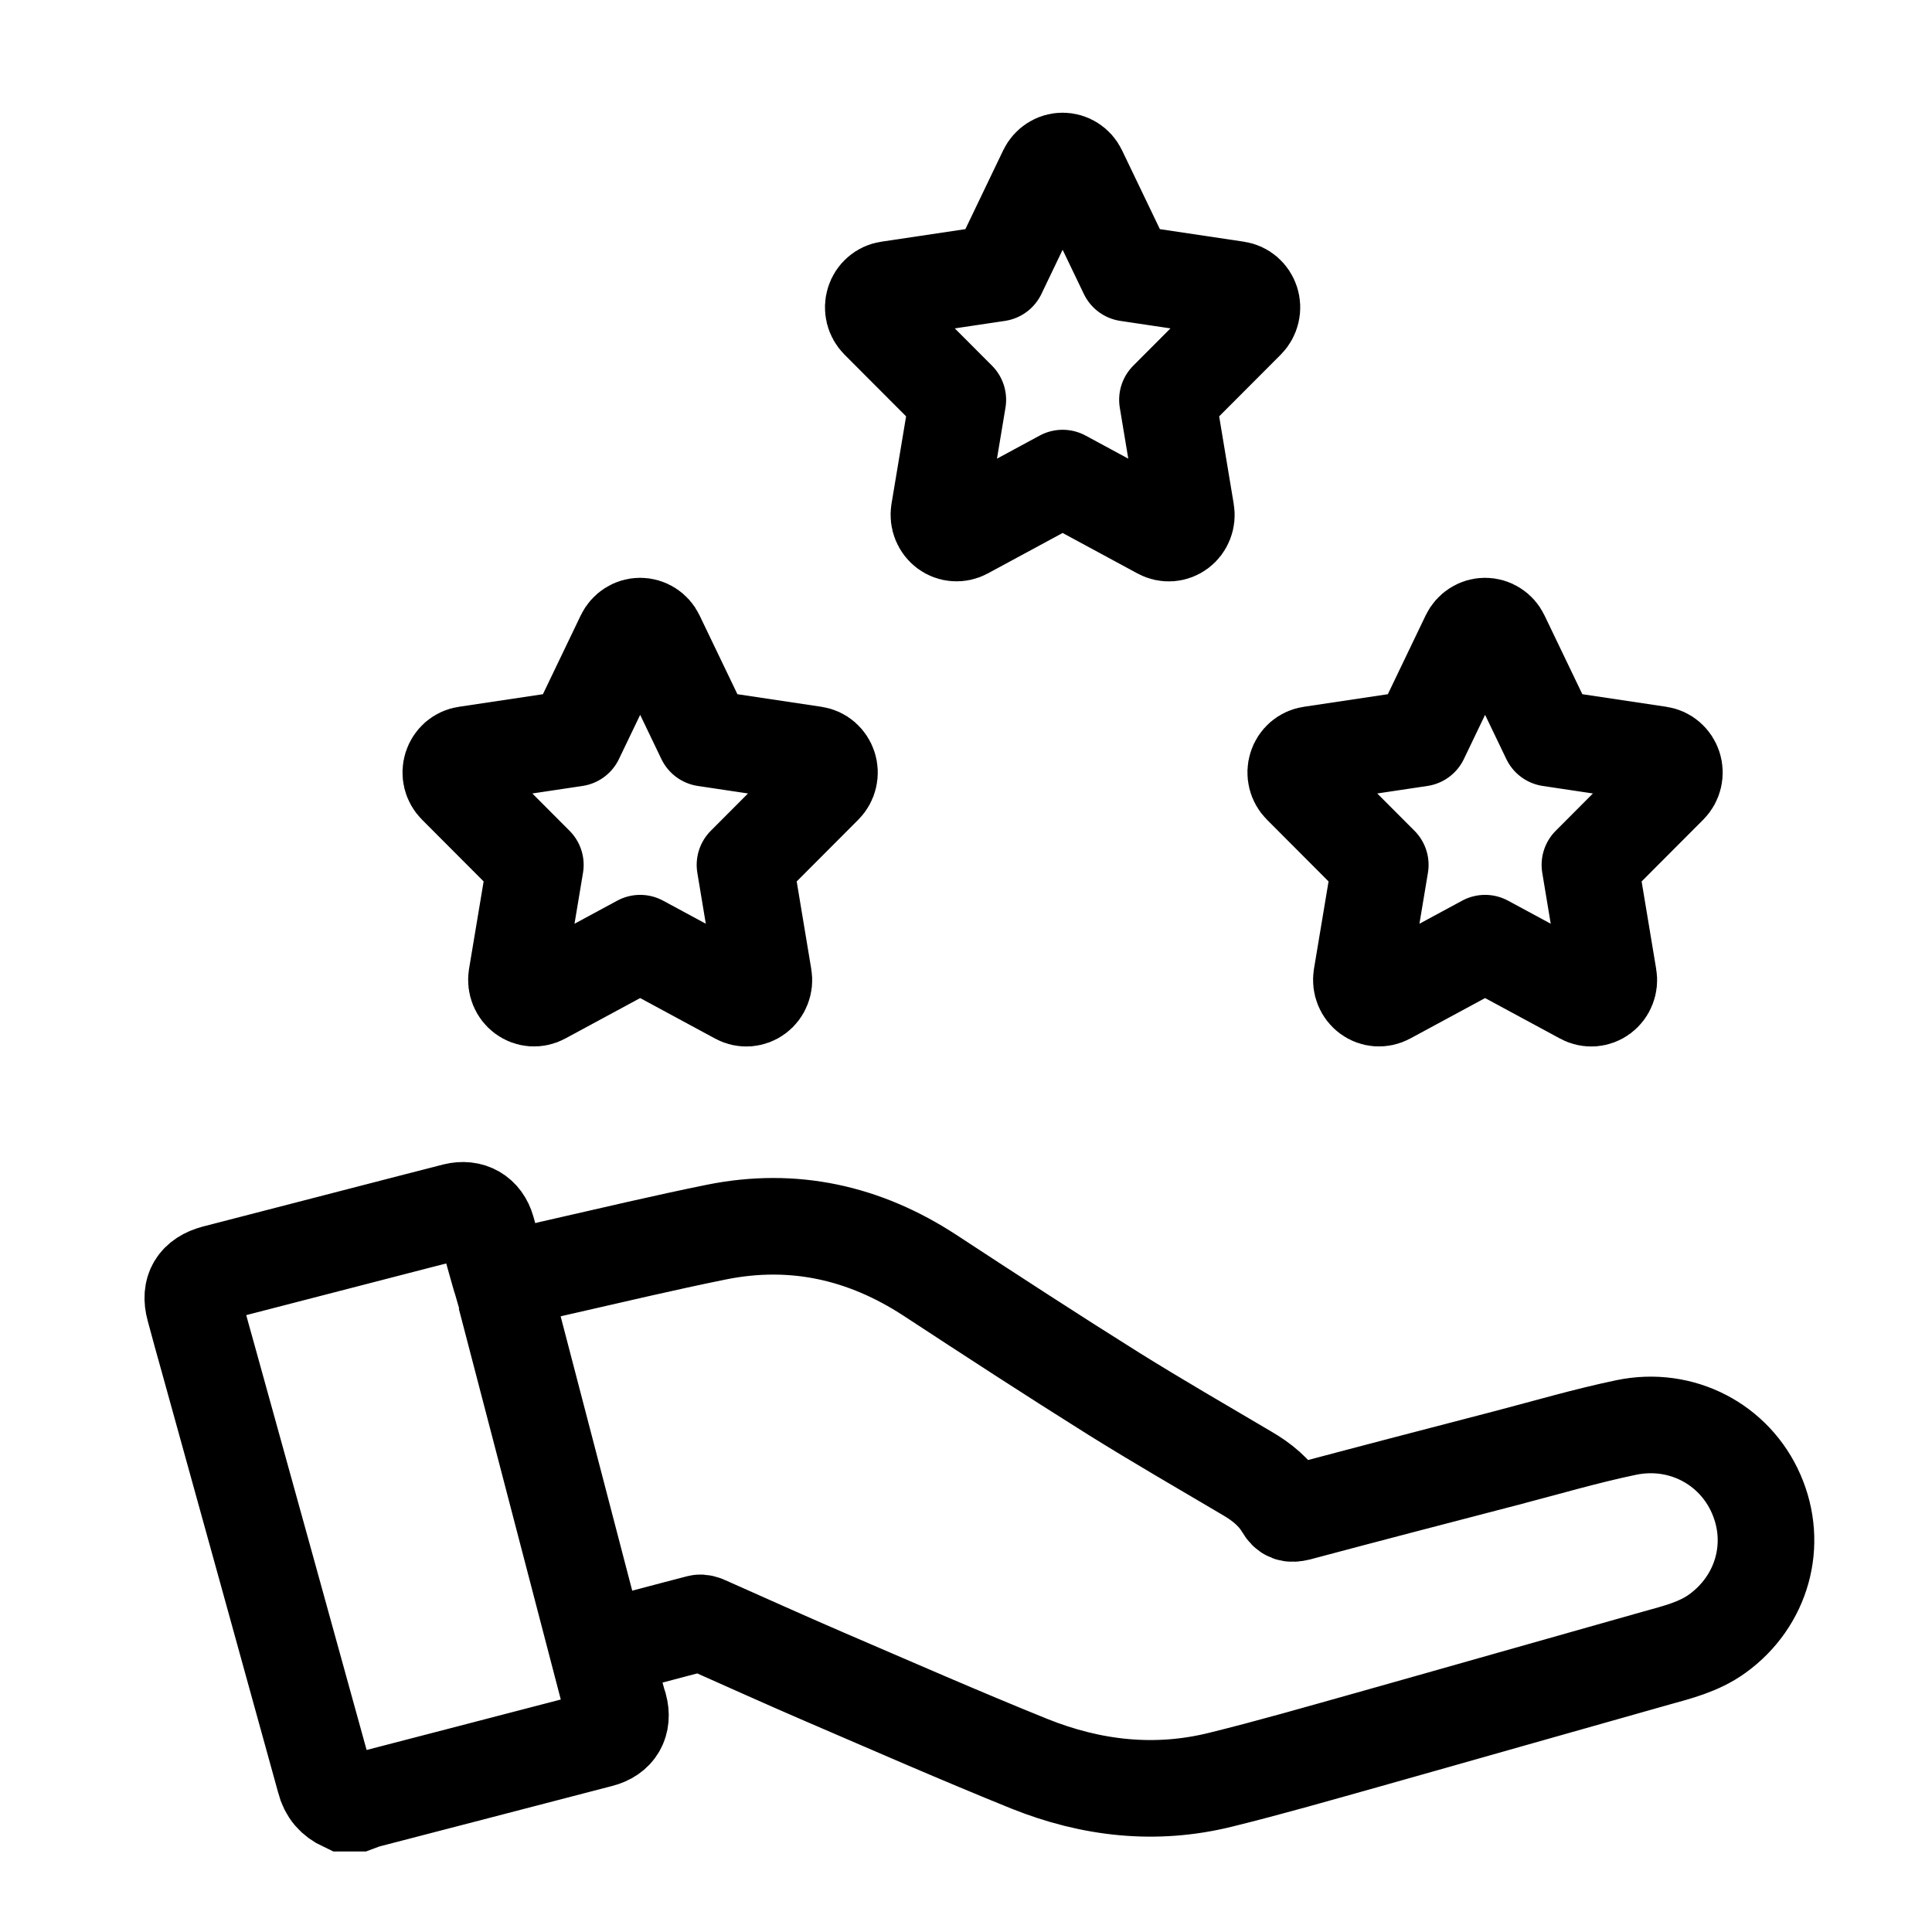
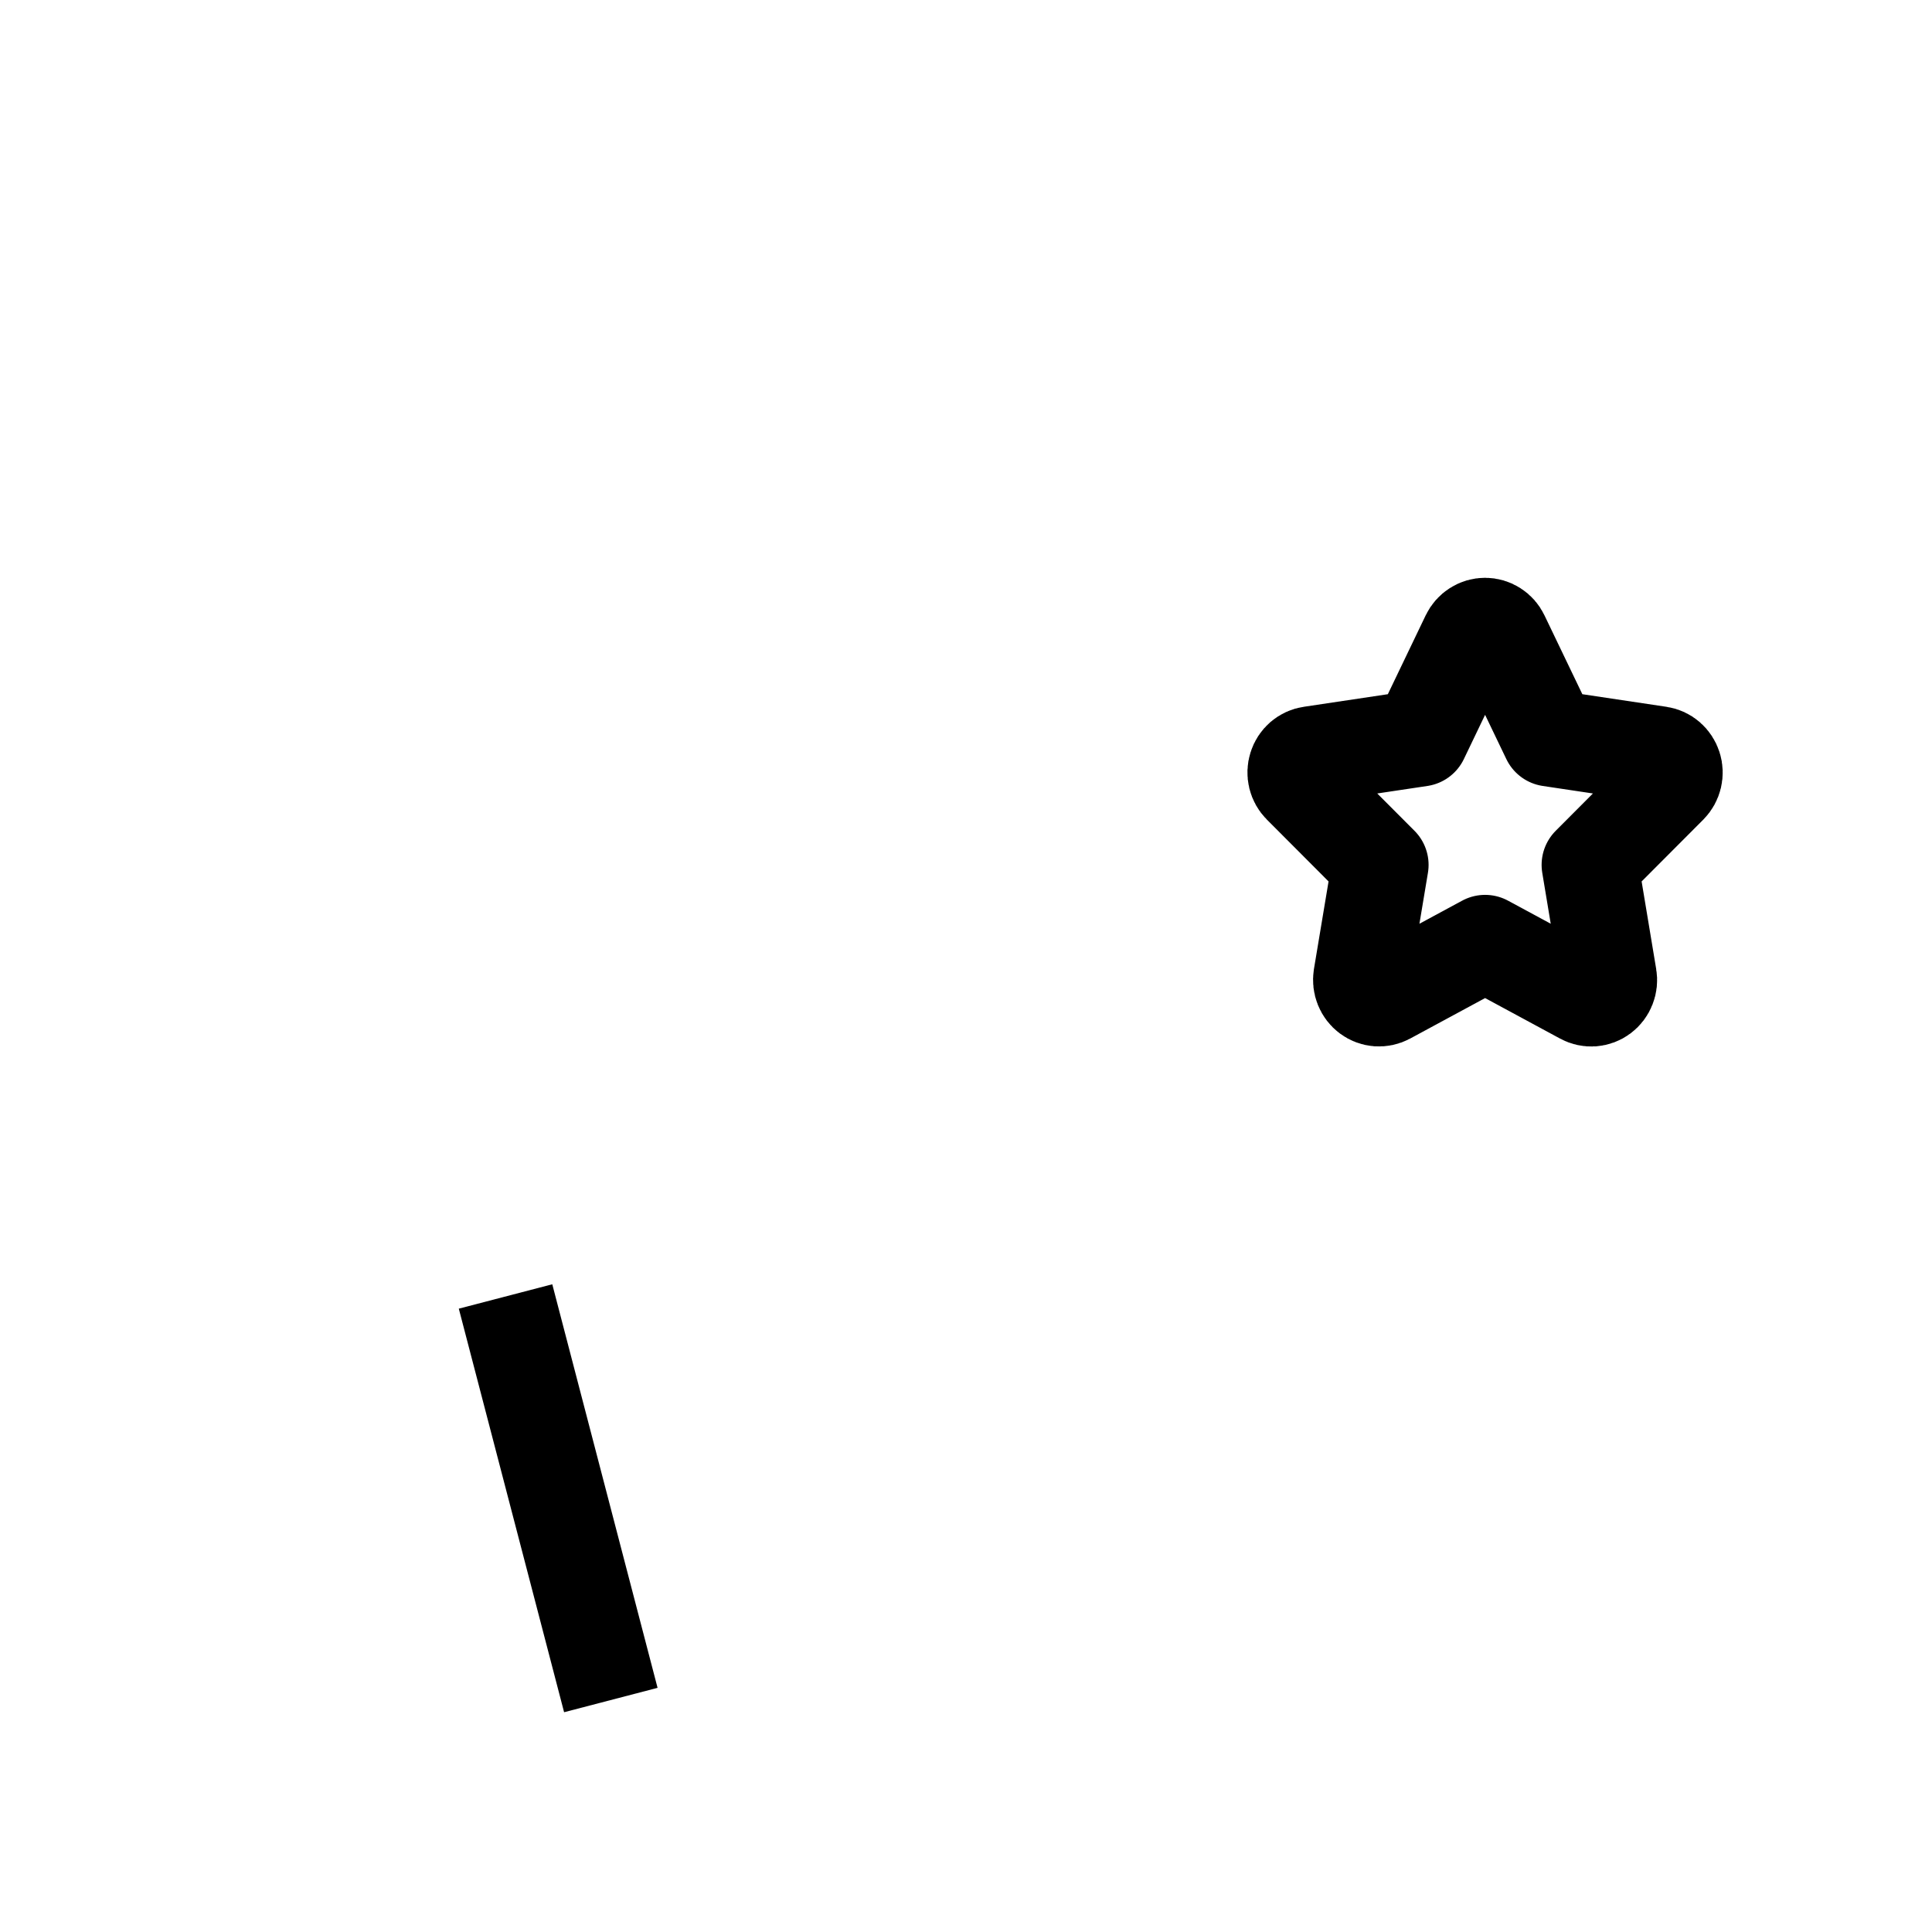
<svg xmlns="http://www.w3.org/2000/svg" width="60" height="60" viewBox="0 0 60 60" fill="none">
-   <path d="M10.687 56C10.372 55.853 10.175 55.63 10.088 55.284C8.889 50.935 7.682 46.586 6.475 42.229C6.325 41.69 6.175 41.159 6.033 40.62C5.883 40.066 6.104 39.697 6.68 39.543C8.763 39.004 10.845 38.465 12.935 37.926C13.338 37.826 13.732 37.719 14.134 37.618C14.608 37.503 14.986 37.719 15.121 38.188C15.255 38.658 15.381 39.12 15.515 39.589C15.531 39.658 15.562 39.728 15.586 39.812C16.186 39.658 16.769 39.481 17.369 39.35C18.994 38.981 20.611 38.596 22.244 38.265C24.642 37.78 26.851 38.281 28.878 39.604C30.771 40.844 32.672 42.083 34.589 43.284C35.946 44.13 37.334 44.931 38.715 45.747C39.18 46.016 39.583 46.34 39.859 46.801C39.977 47.002 40.08 47.032 40.308 46.978C42.47 46.401 44.631 45.839 46.792 45.277C48.031 44.954 49.254 44.592 50.508 44.331C52.22 43.977 53.868 44.854 54.539 46.393C55.225 47.956 54.728 49.726 53.332 50.735C52.756 51.15 52.086 51.312 51.423 51.497C48.441 52.336 45.459 53.19 42.477 54.029C40.963 54.453 39.448 54.891 37.918 55.268C35.883 55.776 33.887 55.545 31.97 54.776C29.817 53.906 27.695 52.975 25.565 52.059C24.35 51.535 23.143 50.989 21.928 50.45C21.865 50.419 21.778 50.388 21.715 50.404C20.729 50.658 19.743 50.927 18.726 51.189C18.875 51.735 19.017 52.259 19.167 52.79C19.183 52.859 19.207 52.928 19.23 52.998C19.364 53.498 19.151 53.883 18.631 54.014C17.211 54.383 15.791 54.753 14.371 55.122C13.369 55.384 12.375 55.638 11.374 55.9C11.279 55.923 11.192 55.969 11.105 56H10.711H10.687Z" stroke="black" stroke-width="3" stroke-miterlimit="10" />
  <path d="M15.7 40.263L18.97 52.796" stroke="black" stroke-width="3" />
  <path d="M46.121 29.291L43.08 30.934C42.99 30.983 42.888 31.004 42.787 30.997C42.685 30.989 42.588 30.953 42.505 30.891C42.423 30.83 42.359 30.746 42.32 30.649C42.281 30.552 42.269 30.446 42.285 30.342L42.866 26.86L40.406 24.394C40.333 24.321 40.281 24.228 40.256 24.126C40.231 24.023 40.235 23.916 40.267 23.816C40.298 23.716 40.357 23.627 40.435 23.559C40.514 23.492 40.609 23.448 40.71 23.434L44.109 22.925L45.629 19.758C45.675 19.663 45.745 19.584 45.832 19.529C45.919 19.473 46.019 19.444 46.121 19.444C46.223 19.444 46.323 19.473 46.41 19.529C46.497 19.584 46.567 19.663 46.612 19.758L48.133 22.925L51.532 23.434C51.633 23.449 51.727 23.492 51.805 23.56C51.883 23.628 51.941 23.717 51.973 23.817C52.005 23.916 52.008 24.024 51.984 24.126C51.96 24.228 51.908 24.321 51.836 24.394L49.376 26.86L49.955 30.341C49.973 30.445 49.962 30.551 49.923 30.649C49.885 30.747 49.821 30.831 49.738 30.893C49.655 30.955 49.557 30.991 49.456 30.999C49.354 31.006 49.252 30.984 49.162 30.934L46.121 29.291Z" stroke="black" stroke-width="3" stroke-linecap="round" stroke-linejoin="round" />
-   <path d="M19.881 29.291L16.84 30.934C16.75 30.983 16.648 31.004 16.547 30.997C16.445 30.989 16.348 30.953 16.265 30.891C16.183 30.83 16.119 30.746 16.08 30.649C16.041 30.552 16.029 30.446 16.045 30.342L16.626 26.86L14.166 24.394C14.093 24.321 14.041 24.228 14.016 24.126C13.991 24.023 13.995 23.916 14.027 23.816C14.059 23.716 14.117 23.627 14.195 23.559C14.274 23.492 14.369 23.448 14.47 23.434L17.869 22.925L19.389 19.758C19.435 19.663 19.505 19.584 19.592 19.529C19.679 19.473 19.779 19.444 19.881 19.444C19.983 19.444 20.083 19.473 20.17 19.529C20.257 19.584 20.327 19.663 20.372 19.758L21.893 22.925L25.292 23.434C25.393 23.449 25.487 23.492 25.565 23.56C25.643 23.628 25.701 23.717 25.733 23.817C25.765 23.916 25.769 24.024 25.744 24.126C25.72 24.228 25.669 24.321 25.596 24.394L23.136 26.86L23.715 30.341C23.733 30.445 23.722 30.551 23.683 30.649C23.645 30.747 23.581 30.831 23.498 30.893C23.415 30.955 23.317 30.991 23.215 30.999C23.114 31.006 23.012 30.984 22.922 30.934L19.881 29.291Z" stroke="black" stroke-width="3" stroke-linecap="round" stroke-linejoin="round" />
-   <path d="M33.001 14.847L29.96 16.491C29.87 16.539 29.768 16.561 29.667 16.553C29.565 16.546 29.468 16.509 29.386 16.448C29.303 16.386 29.239 16.302 29.2 16.205C29.161 16.108 29.149 16.002 29.165 15.899L29.746 12.416L27.286 9.951C27.213 9.877 27.161 9.784 27.136 9.682C27.111 9.58 27.115 9.472 27.147 9.372C27.178 9.272 27.237 9.183 27.315 9.116C27.393 9.048 27.489 9.004 27.59 8.99L30.989 8.482L32.509 5.314C32.555 5.22 32.625 5.14 32.712 5.085C32.799 5.029 32.899 5 33.001 5C33.103 5 33.203 5.029 33.29 5.085C33.377 5.14 33.447 5.22 33.492 5.314L35.013 8.482L38.412 8.99C38.513 9.005 38.607 9.049 38.685 9.116C38.763 9.184 38.822 9.273 38.853 9.373C38.885 9.473 38.889 9.58 38.864 9.682C38.84 9.784 38.788 9.877 38.716 9.951L36.256 12.416L36.835 15.897C36.853 16.001 36.842 16.108 36.803 16.205C36.765 16.303 36.7 16.387 36.618 16.449C36.535 16.511 36.437 16.548 36.336 16.555C36.234 16.562 36.132 16.54 36.042 16.491L33.001 14.847Z" stroke="black" stroke-width="3" stroke-linecap="round" stroke-linejoin="round" />
</svg>